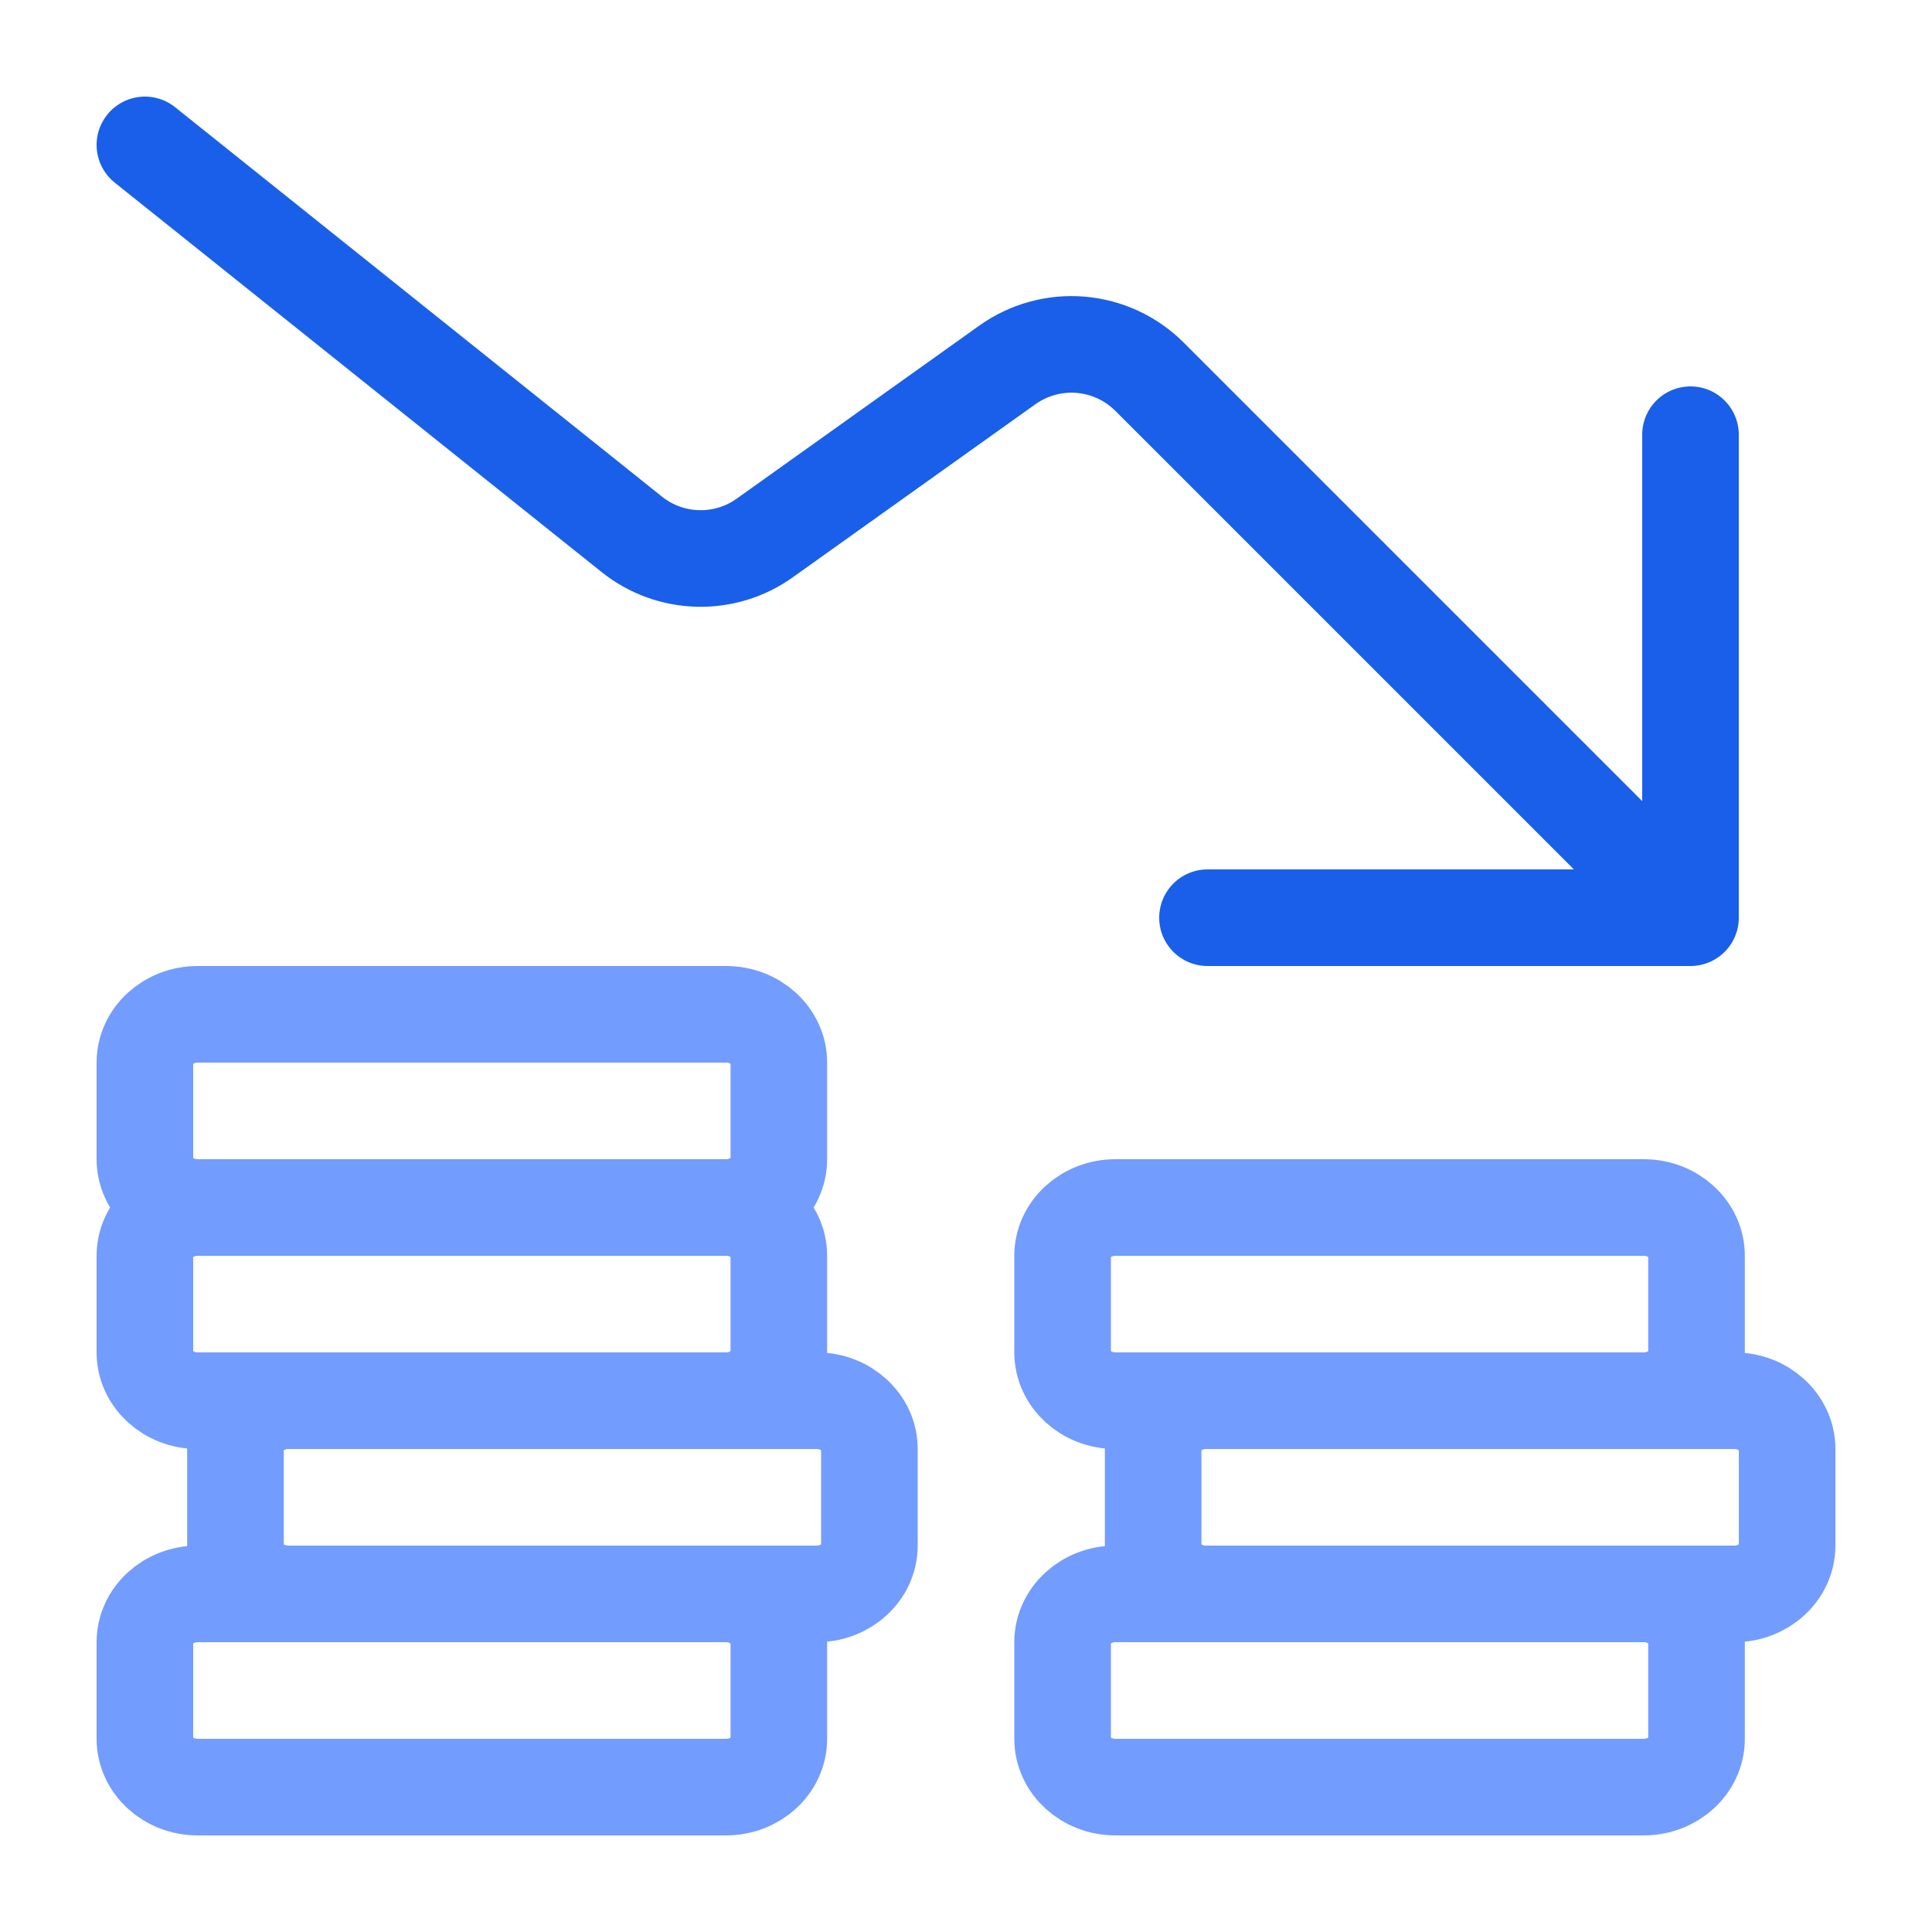
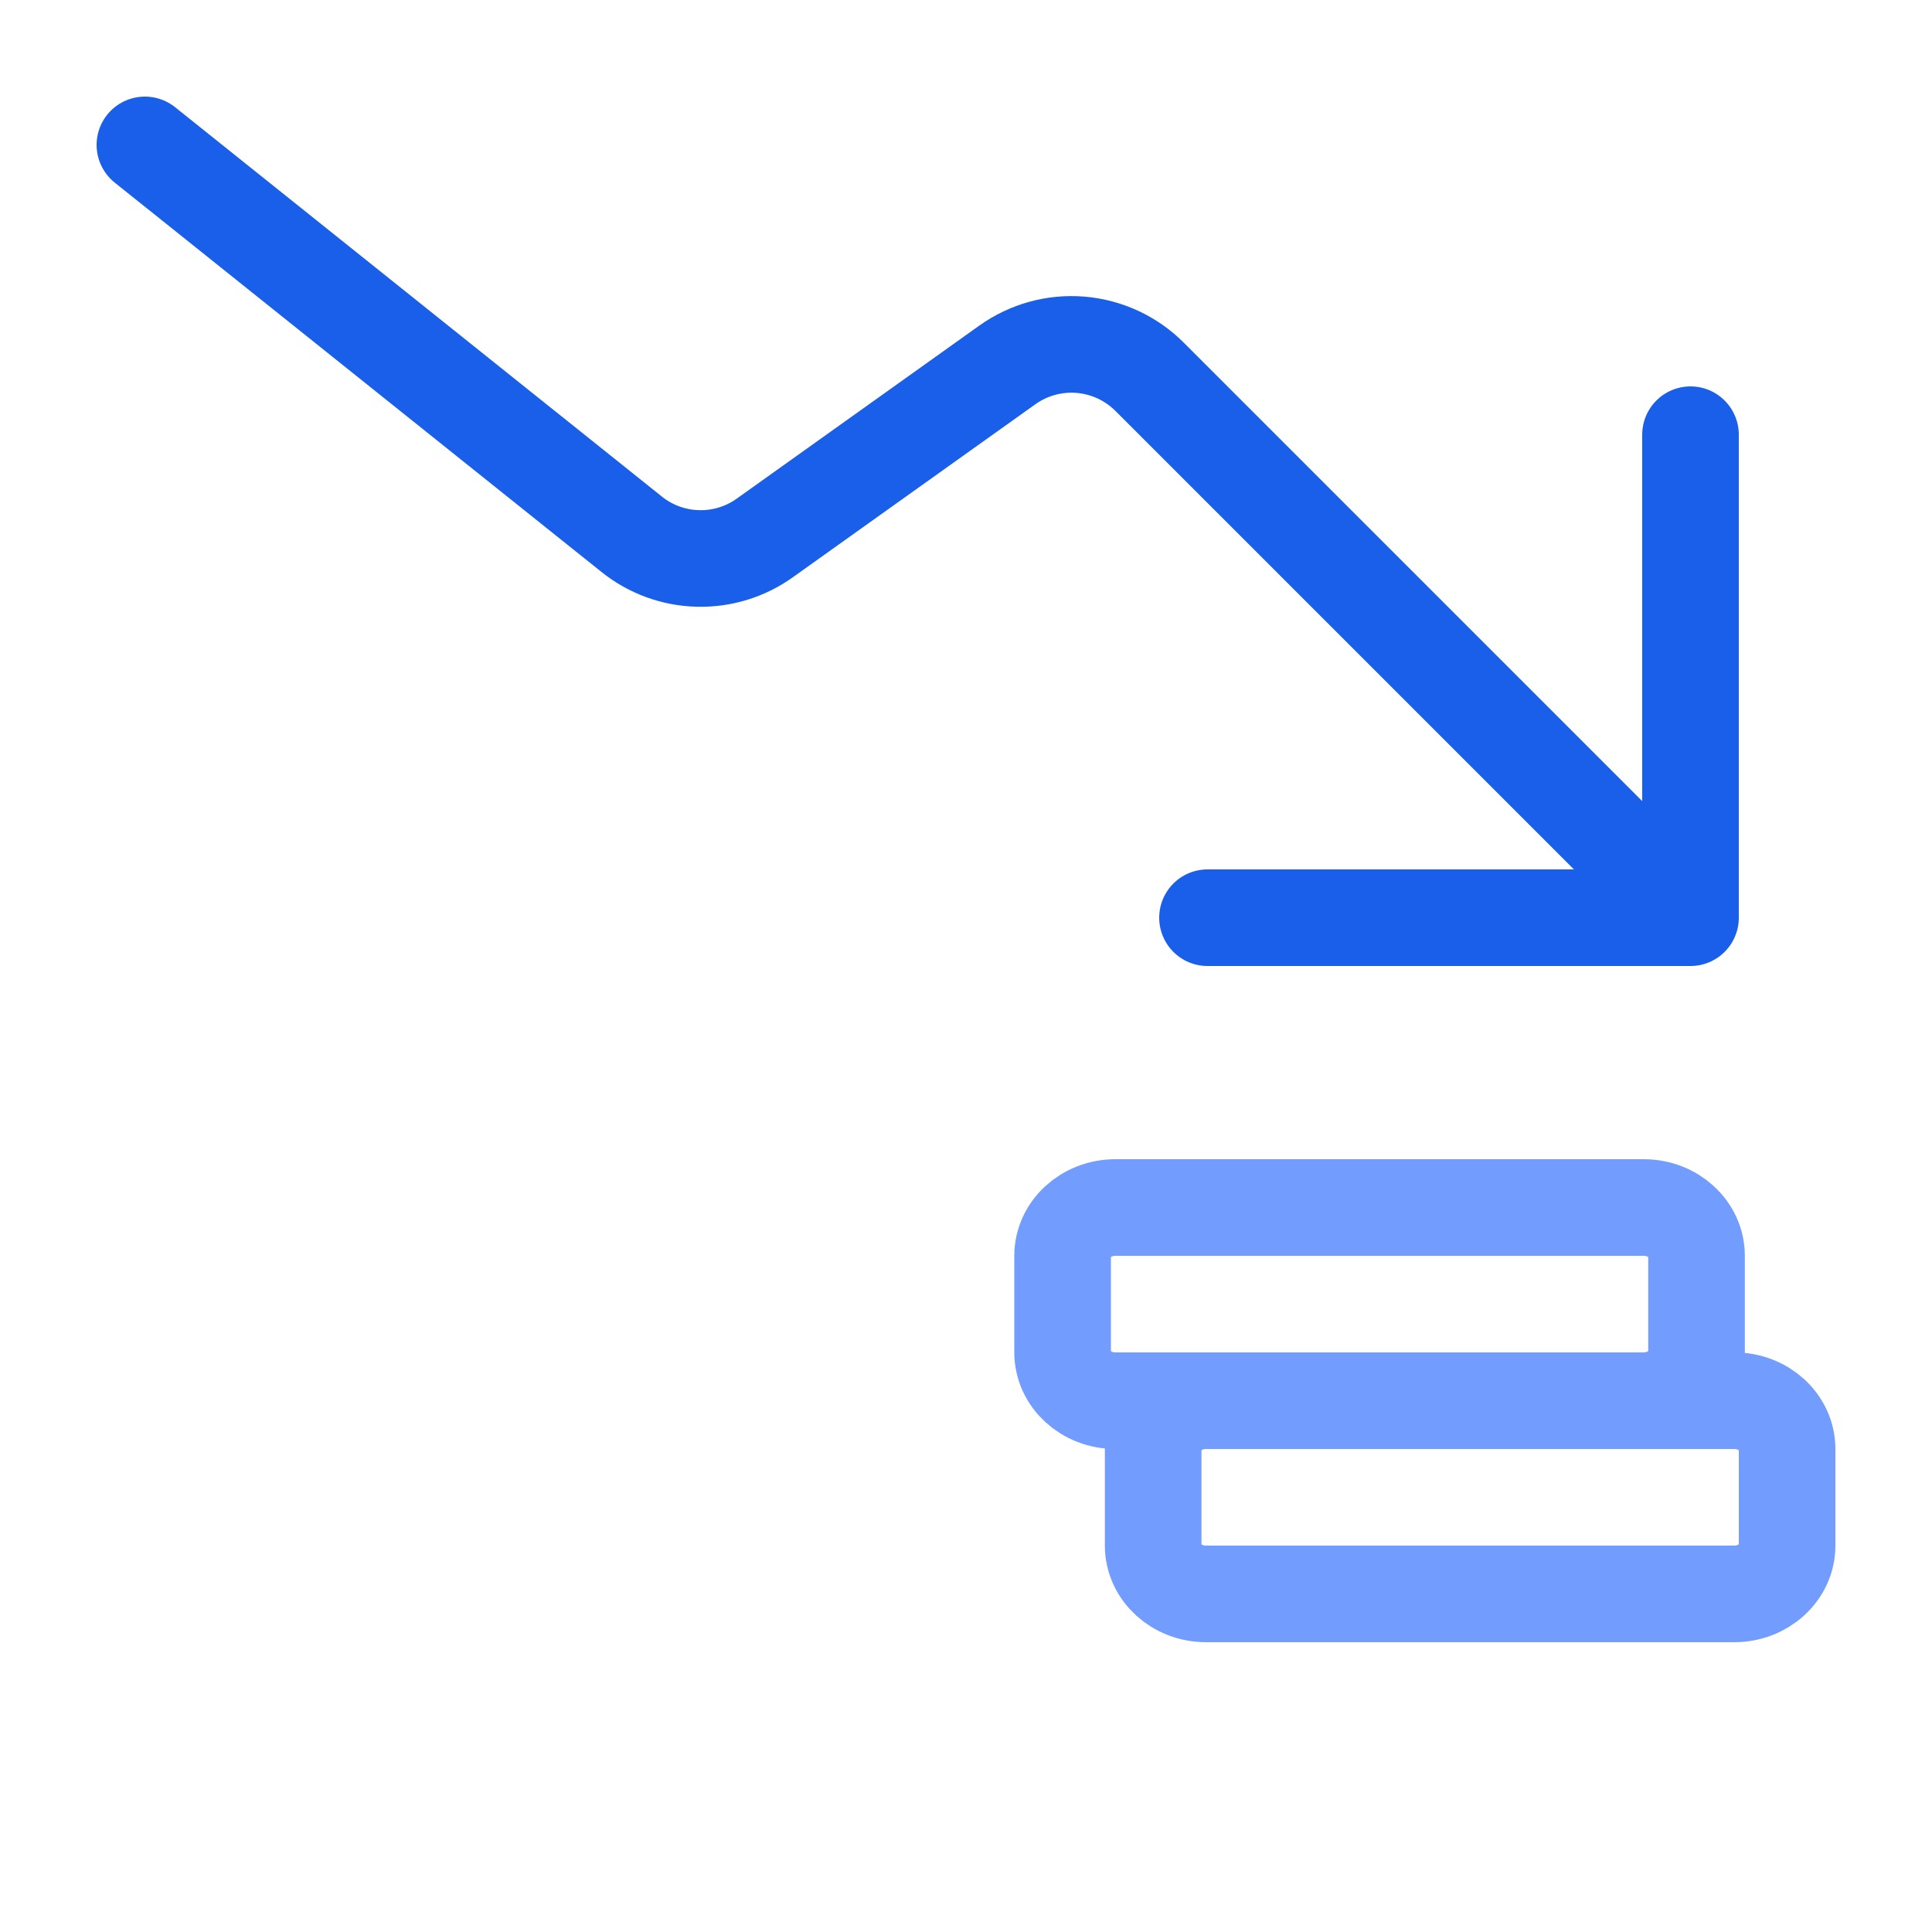
<svg xmlns="http://www.w3.org/2000/svg" width="40" height="40" viewBox="0 0 40 40" fill="none">
  <path d="M35 19L23.8 7.8C23.417 7.417 22.911 7.183 22.372 7.138C21.833 7.093 21.295 7.242 20.855 7.556L15.835 11.137C15.43 11.427 14.942 11.576 14.444 11.562C13.947 11.549 13.467 11.373 13.079 11.062L3 3M35 19H25M35 19V9" stroke="#195FE9" stroke-width="2" stroke-linecap="round" stroke-linejoin="round" />
-   <path d="M34.031 33H23.094C22.49 33 22 33.448 22 34V36C22 36.552 22.49 37 23.094 37H34.031C34.635 37 35.125 36.552 35.125 36V34C35.125 33.448 34.635 33 34.031 33Z" stroke="#739CFF" stroke-width="2" stroke-linecap="round" stroke-linejoin="round" />
  <path d="M35.906 29H24.969C24.365 29 23.875 29.448 23.875 30V32C23.875 32.552 24.365 33 24.969 33H35.906C36.51 33 37 32.552 37 32V30C37 29.448 36.51 29 35.906 29Z" stroke="#739CFF" stroke-width="2" stroke-linecap="round" stroke-linejoin="round" />
  <path d="M34.031 25H23.094C22.49 25 22 25.448 22 26V28C22 28.552 22.49 29 23.094 29H34.031C34.635 29 35.125 28.552 35.125 28V26C35.125 25.448 34.635 25 34.031 25Z" stroke="#739CFF" stroke-width="2" stroke-linecap="round" stroke-linejoin="round" />
-   <path d="M4.094 25H15.031M4.094 25C3.49 25 3 25.448 3 26V28C3 28.552 3.49 29 4.094 29H15.031C15.635 29 16.125 28.552 16.125 28V26C16.125 25.448 15.635 25 15.031 25M4.094 25C3.49 25 3 24.552 3 24V22C3 21.448 3.49 21 4.094 21H15.031C15.635 21 16.125 21.448 16.125 22V24C16.125 24.552 15.635 25 15.031 25M4.094 33H15.031C15.635 33 16.125 33.448 16.125 34V36C16.125 36.552 15.635 37 15.031 37H4.094C3.49 37 3 36.552 3 36V34C3 33.448 3.49 33 4.094 33ZM5.969 29H16.906C17.51 29 18 29.448 18 30V32C18 32.552 17.51 33 16.906 33H5.969C5.365 33 4.875 32.552 4.875 32V30C4.875 29.448 5.365 29 5.969 29Z" stroke="#739CFF" stroke-width="2" stroke-linecap="round" stroke-linejoin="round" />
</svg>